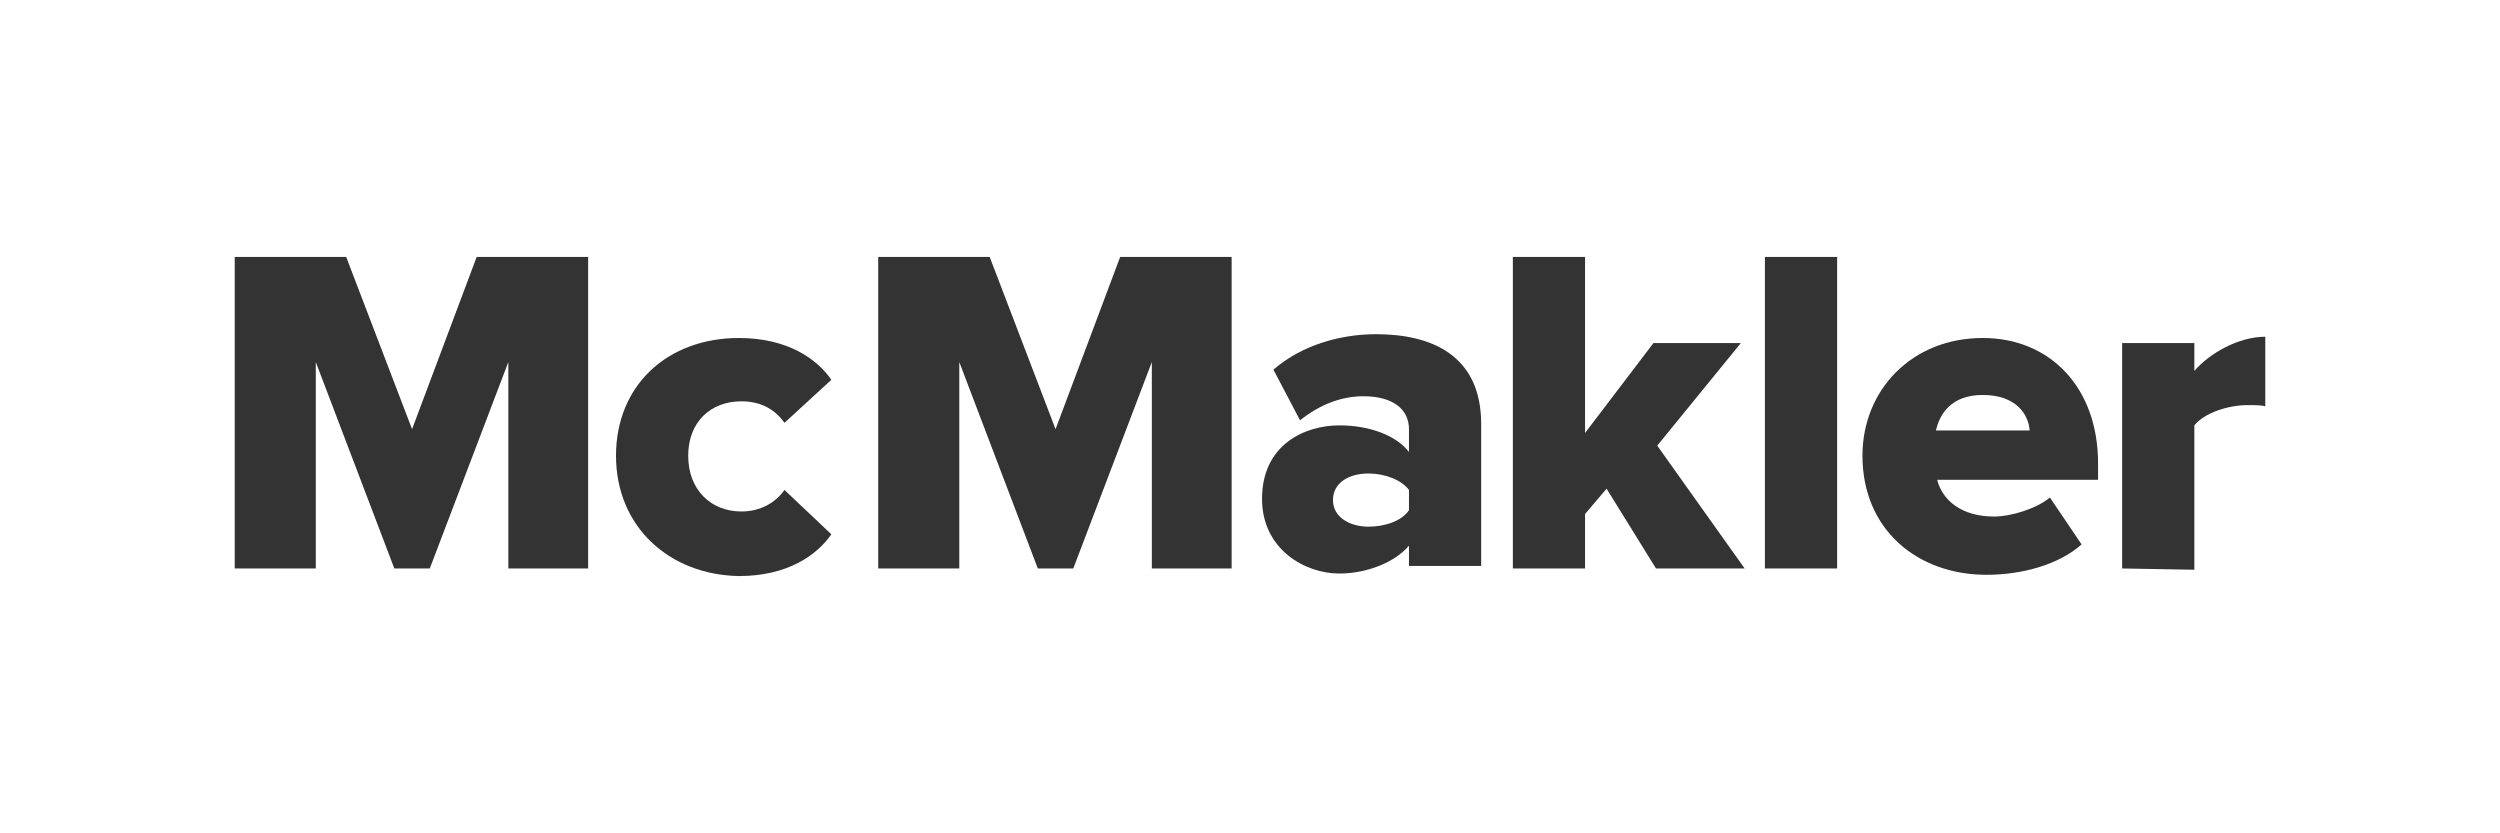
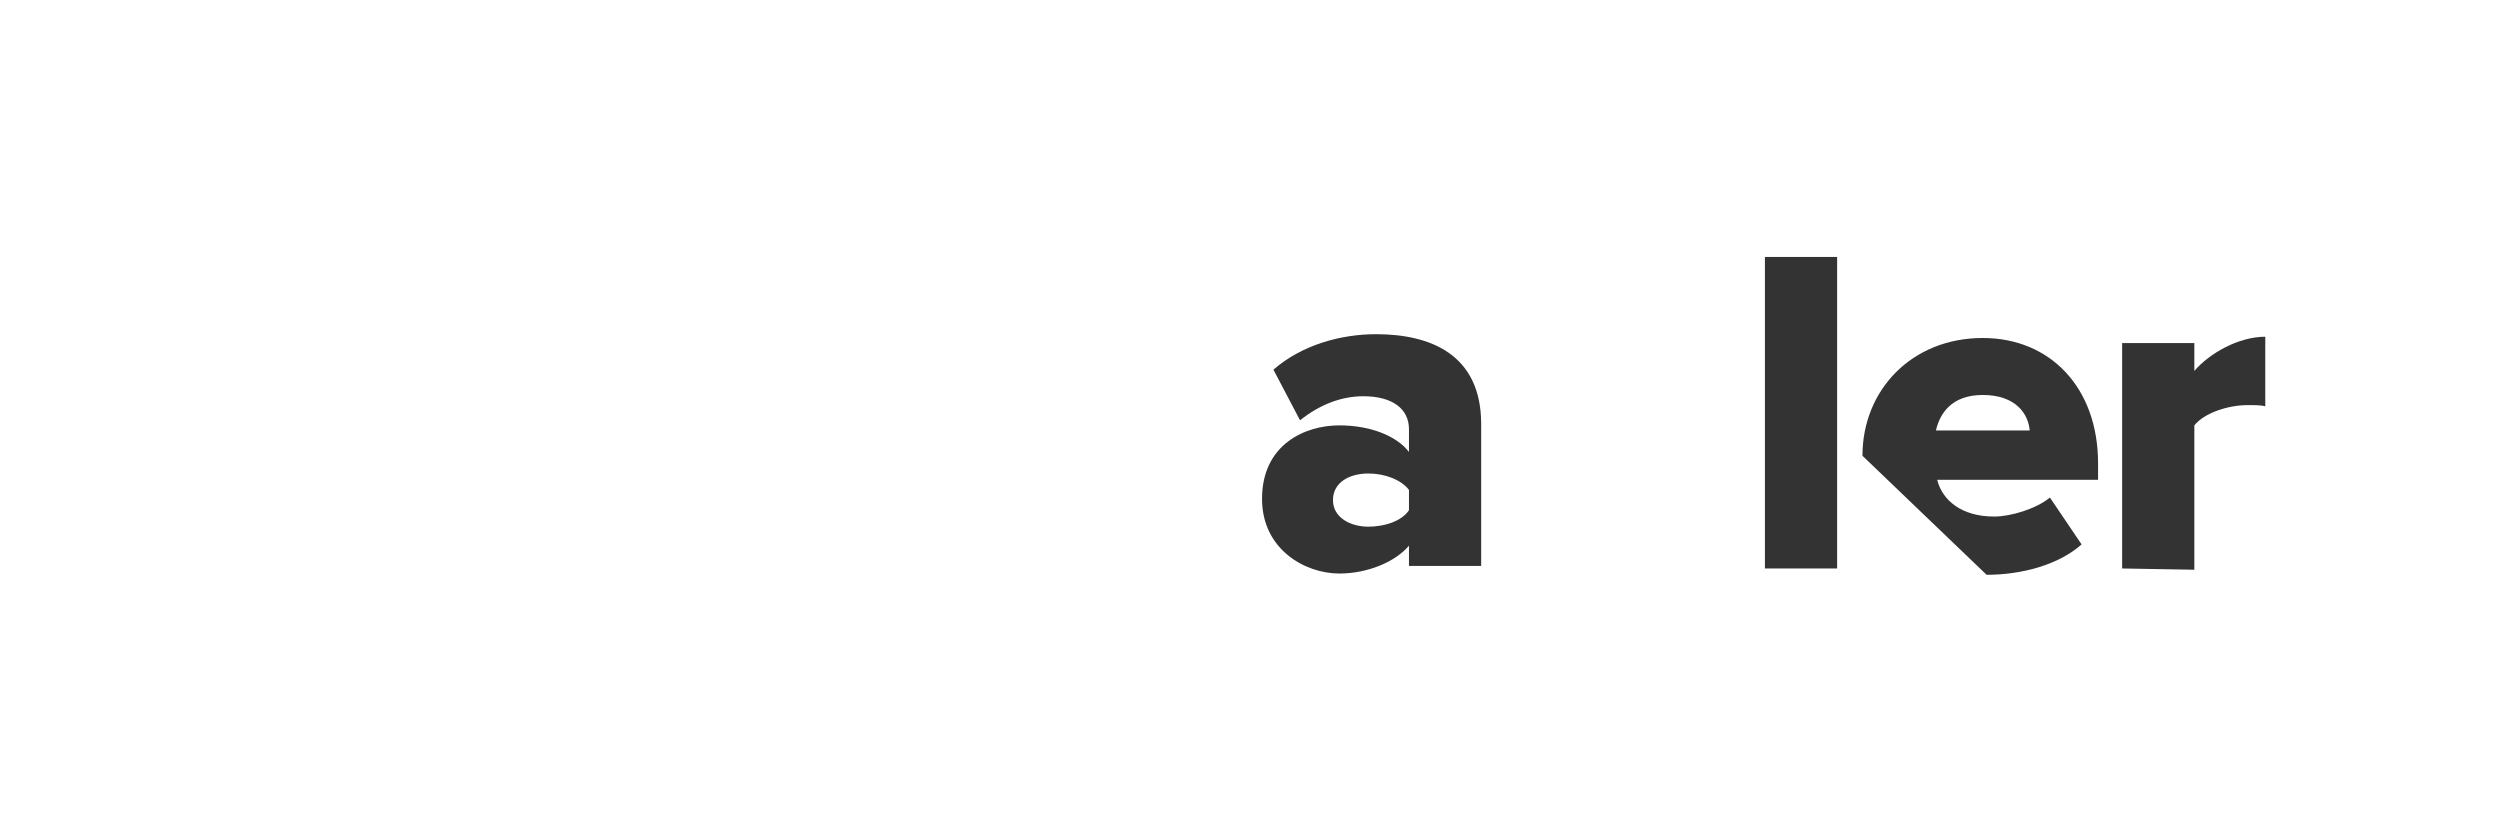
<svg xmlns="http://www.w3.org/2000/svg" fill="none" height="600" viewBox="0 0 1800 600" width="1800">
-   <path d="M366.001 409.298V260.678L309.454 409.298H283.917L227.371 260.678V409.298H169V185H249.26L296.686 309.002L343.2 185H423.459V409.298H366.001Z" fill="#333333" />
-   <path d="M443.524 328.15C443.524 277.09 480.918 243.354 531.992 243.354C567.561 243.354 588.538 258.854 598.571 273.443L564.825 304.443C558.441 295.326 548.409 288.943 533.816 288.943C511.927 288.943 495.51 303.532 495.51 328.15C495.51 352.768 511.927 368.268 533.816 368.268C547.496 368.268 558.441 361.886 564.825 352.768L598.571 384.68C588.538 399.268 567.561 414.769 531.992 414.769C481.83 413.857 443.524 379.209 443.524 328.15Z" fill="#333333" />
-   <path d="M829.317 409.298V260.678L772.771 409.298H747.233L690.687 260.678V409.298H632.316V185H712.576L760.002 309.002L806.516 185H886.776V409.298H829.317Z" fill="#333333" />
  <path d="M1014.46 409.298V392.886C1004.43 404.739 984.364 412.945 964.299 412.945C939.674 412.945 908.665 395.621 908.665 359.15C908.665 319.943 939.674 306.267 964.299 306.267C986.188 306.267 1005.34 313.561 1014.46 325.414V309.002C1014.46 294.413 1002.6 285.296 981.628 285.296C965.211 285.296 949.706 291.678 936.026 302.619L916.873 266.148C937.85 247.913 966.123 240.618 990.748 240.618C1029.97 240.618 1066.45 255.207 1066.45 305.355V407.474H1014.46V409.298ZM1014.46 367.356V352.767C1008.99 345.473 997.132 340.914 985.276 340.914C971.595 340.914 959.739 347.297 959.739 360.061C959.739 372.826 972.507 379.209 985.276 379.209C996.22 379.209 1008.99 375.562 1014.46 367.356Z" fill="#333333" />
-   <path d="M1192.31 409.298L1156.74 351.856L1141.23 370.091V409.298H1089.25V185H1141.23V311.737L1190.49 247.001H1253.42L1193.22 320.855L1256.15 409.298H1192.31Z" fill="#333333" />
  <path d="M1270.74 409.298V185H1322.73V409.298H1270.74Z" fill="#333333" />
-   <path d="M1340.97 328.15C1340.97 280.737 1376.54 243.354 1427.61 243.354C1475.95 243.354 1510.61 278.914 1510.61 333.62V345.474H1394.78C1398.43 360.062 1412.11 371.915 1435.82 371.915C1447.68 371.915 1465.92 366.444 1475.95 358.238L1498.75 391.974C1482.34 406.563 1455.89 413.857 1430.35 413.857C1380.19 413.857 1340.97 381.033 1340.97 328.15ZM1427.61 284.384C1404.81 284.384 1396.61 298.061 1393.87 309.914H1461.36C1460.45 298.061 1451.33 284.384 1427.61 284.384Z" fill="#333333" />
+   <path d="M1340.97 328.15C1340.97 280.737 1376.54 243.354 1427.61 243.354C1475.95 243.354 1510.61 278.914 1510.61 333.62V345.474H1394.78C1398.43 360.062 1412.11 371.915 1435.82 371.915C1447.68 371.915 1465.92 366.444 1475.95 358.238L1498.75 391.974C1482.34 406.563 1455.89 413.857 1430.35 413.857ZM1427.61 284.384C1404.81 284.384 1396.61 298.061 1393.87 309.914H1461.36C1460.45 298.061 1451.33 284.384 1427.61 284.384Z" fill="#333333" />
  <path d="M1527.94 409.298V247.001H1579.93V267.06C1590.87 254.295 1611.85 242.442 1631 242.442V292.59C1628.26 291.678 1623.7 291.678 1618.23 291.678C1604.55 291.678 1587.22 297.149 1579.93 306.267V410.209L1527.94 409.298Z" fill="#333333" />
</svg>